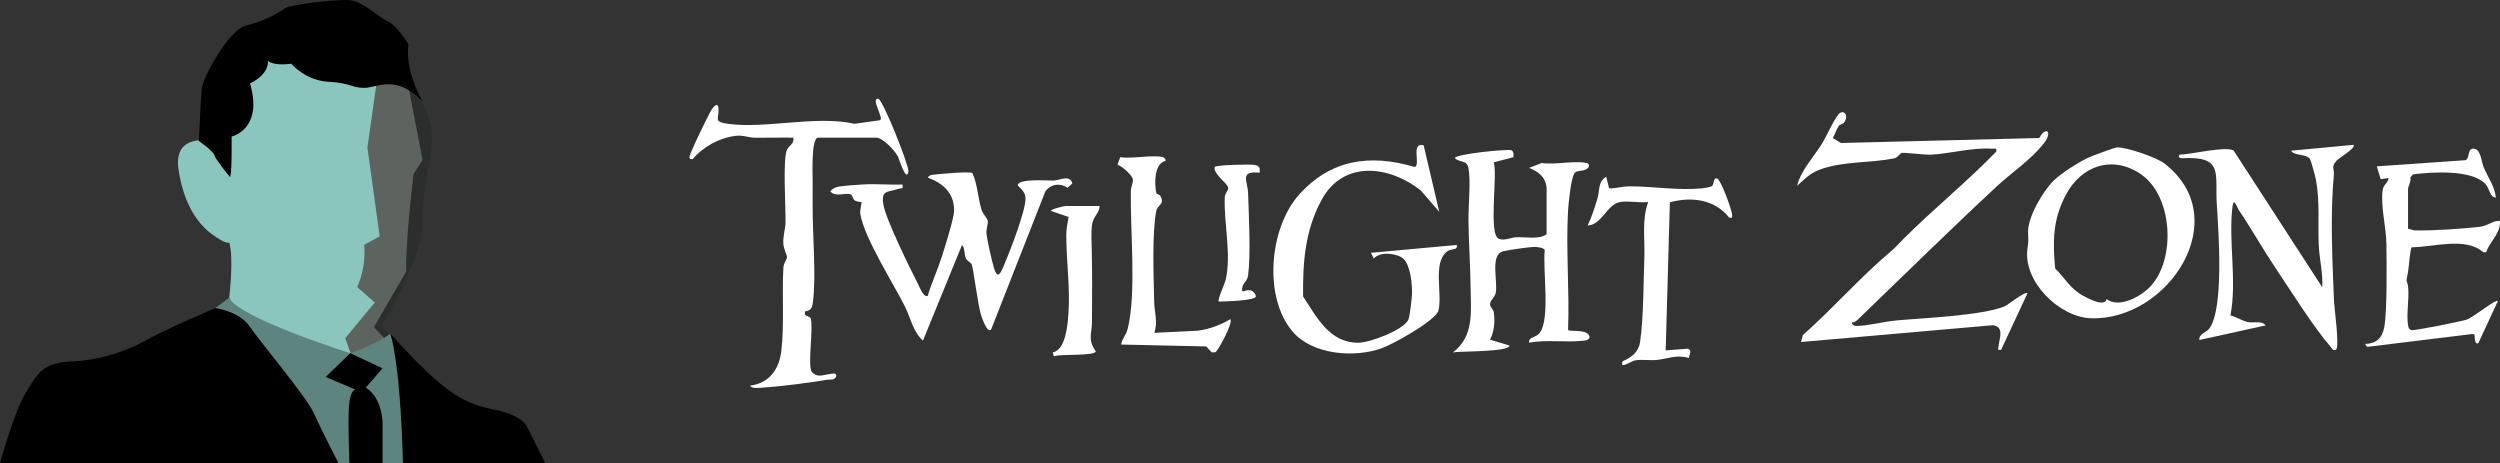
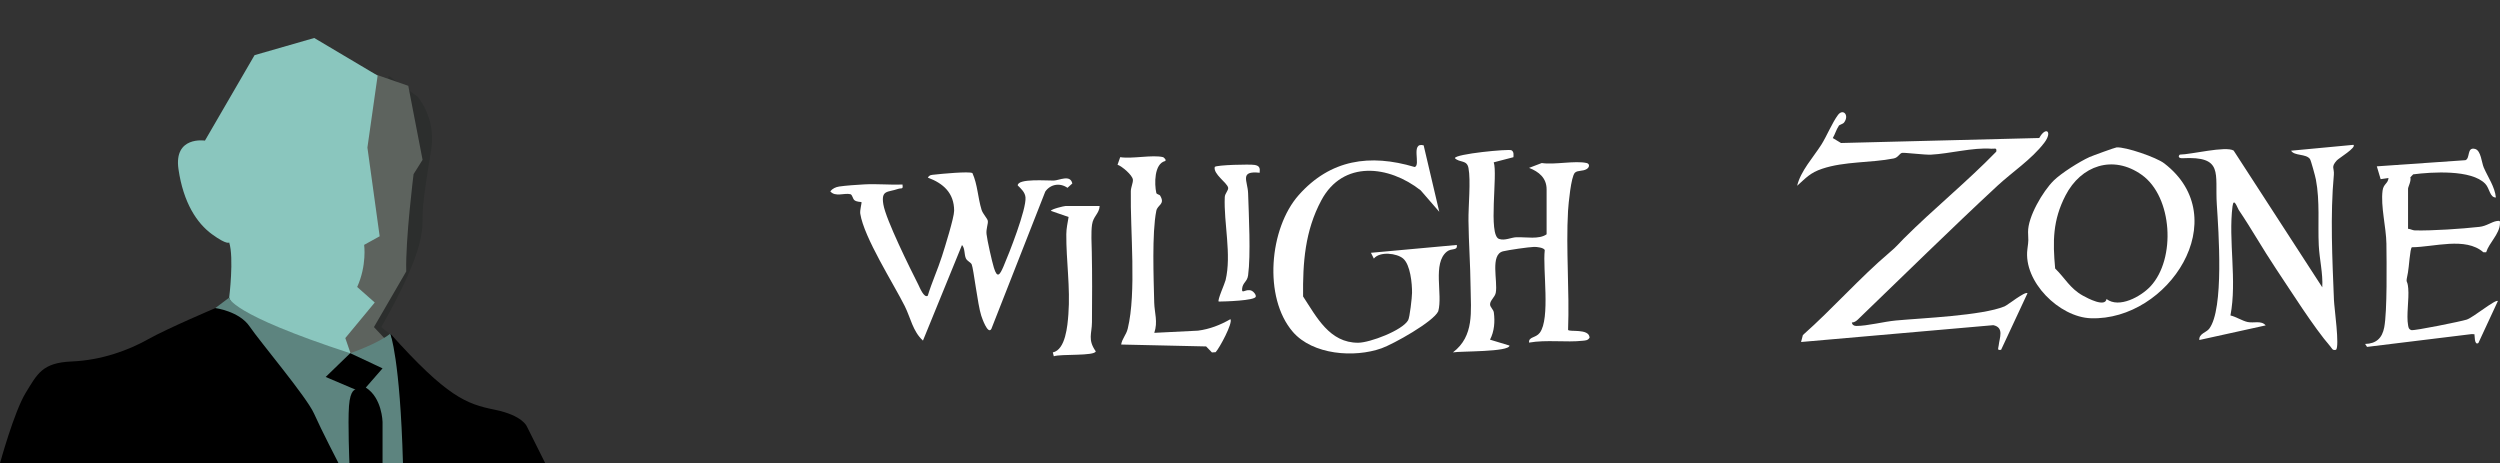
<svg xmlns="http://www.w3.org/2000/svg" id="Layer_1" version="1.1" viewBox="0 0 711.54 131.84">
  <rect x="0" y="0" width="711.54" height="131.84" fill="#333333" stroke="none" />
  <defs>
    <style>
      .st0 {
        fill: #8ac6be;
      }

      .st1 {
        fill: #fff;
      }

      .st2 {
        fill: #5d635e;
      }

      .st3 {
        fill: #5d847f;
      }

      .st4 {
        fill: #2c2e2d;
      }
    </style>
  </defs>
  <path class="st4" d="M118.77,27.44s5.46,5.95,3.94,15.26c-1.51,9.31-2.44,15.01-2.44,19.32,0,4.31-.12,10.59-11.75,31.07l3.28,2.67-6.19,10.14-1.25-6.29-.73-29.9s-.81-22.93-.7-23.74,7.1-17.92,7.1-17.92l.58-6.52,8.16,5.92Z" />
  <path class="st2" d="M116.2,24.43l4.07,21.06-2.56,4.07s-2.33,18.5-2.09,27.7l-9.19,15.83,3.49,3.72-13.26,6.64-8.21-18.75,3.43-50.62,6.52-15.83,17.8,6.17Z" />
  <path class="st0" d="M65.23,84.71s1.4-11.29,0-15.71c0,0-.58.81-4.89-2.33-4.31-3.14-8.15-8.96-9.54-18.5-1.4-9.54,7.53-8.15,7.53-8.15l14.12-24.32,16.99-4.89,18.04,10.71-2.91,20.48,3.49,25.25-4.42,2.44s.81,5.82-1.98,11.99l5,4.42-8.38,10.12,2.33,6.75-28.98-2.44-6.4-15.83Z" />
-   <path d="M56.61,40.14s4.07,2.79,4.42,4.07c.35,1.28,4.42,6.17,4.42,6.17,0,0,.58.23.47-11.52,0,0,9.08-1.98,5.24-15.13,0,0,5.24-2.21,5.12-6.4,0,0,1.4,1.51,6.63.81,0,0,4.01,4.77,10.47,5.12s6.63,1.75,10.3,1.75,8.9-4.01,16.58,3.84c0,0-5.06-8.38-4.01-16.23,0,0-3.14-5.24-5.76-6.46-2.62-1.22-7.33-5.76-10.82-6.11s-17.11,1.22-18.5,2.27c-1.4,1.05-6.11,3.84-11,4.89-4.89,1.05-12.39,14.67-12.74,17.98s-.81,14.95-.81,14.95Z" />
  <path class="st3" d="M61.27,87.68l3.96-2.97s-.12,4.54,34.45,15.83c0,0,8.03-2.79,11.4-5.59l9.19,25.83-2.56,11.06h-28.28l-28.16-44.16Z" />
  <path d="M61.27,87.68s6.81.87,9.78,5.24,16.23,20.07,18.33,24.79c2.09,4.71,6.98,14.14,6.98,14.14H0s4.01-14.66,7.33-20.07c3.32-5.41,4.71-8.55,13.09-8.9,8.38-.35,16.06-3.14,21.65-6.28,5.59-3.14,19.2-8.9,19.2-8.9Z" />
  <path d="M111.08,94.95s2.79,7.1,3.61,36.89h40.5l-5.24-10.47s-1.16-3.14-9.19-4.77c-8.03-1.63-13.5-3.61-29.67-21.65Z" />
  <path d="M99.67,100.54l-6.98,6.75,8.5,3.61s-1.51-.12-1.86,4.65c-.35,4.77.12,16.29.12,16.29h9.43v-11.75s-.12-6.87-4.77-9.78l4.77-5.47-9.19-4.31Z" />
  <g>
    <path class="st1" d="M523.34,35.84c-.71,1.03-1.05,2.37-1.7,3.45l2.34,1.41,56.42-1.42c1.88-3.44,3.9-1.85,1.4,1.4-3.62,4.71-9.09,8.29-13.33,12.22-13.45,12.48-26.5,25.36-39.72,38.07-.45.43-1.04.82-1.68.82.1.67.59.97,1.25.98,3.16.01,7.89-1.24,11.27-1.55,7.45-.7,24.51-1.37,30.94-4.02.89-.37,5.9-4.4,6.53-3.74l-7.51,16.1c-1.28.21-.77-.42-.69-1.24.22-2.15,1.63-5.1-1.53-5.77l-54.72,4.79.52-1.98c8.59-7.6,16-16.13,24.76-23.58,2.13-1.81,2.24-2.17,3.93-3.85,8.5-8.49,17.93-16.1,26.35-24.77.23-1.26-.55-.76-1.38-.83-5.23-.41-11.93,1.43-17.21,1.69-1.79.09-7.65-.65-8.25-.5-.73.19-1.09,1.33-2.34,1.58-6.57,1.3-13.96.78-20.39,2.94-3.37,1.13-4.55,2.55-7.1,4.84.98-4.2,4.59-8.09,6.89-11.71,1.45-2.28,3.14-6.34,4.73-8.45,1.44-1.92,3.31.06,1.73,2.16-.32.43-1.27.58-1.53.95Z" />
    <path class="st1" d="M669.84,41.23c.88.76-4.21,3.82-4.74,4.42-1.77,1.95-.68,2.16-.85,4.09-1.06,11.53-.43,24.09.03,35.68.08,2.17,1.67,13.34.57,14.14-1.02.24-1.08-.35-1.57-.92-4.82-5.56-11.24-15.8-15.55-22.23-3.66-5.46-6.87-11.22-10.57-16.68-.33-.49-1.4-3.76-1.75-1.02-1.23,9.67,1.32,21.19-.59,31.07,1.6.37,3.36,1.54,4.89,1.87,1.77.39,3.86-.53,5.14.96l-18.88,4.16c-.19-1.79,2-2.15,2.79-3.19,4.29-5.57,2.66-27.93,2.18-35.4-.57-8.84,2.04-13.76-9.75-13.15-1.06.05-1.36-.48-.78-1.03,3.19-.02,13.07-2.51,15.32-1.15l25.23,38.92c.22-3.99-.81-7.99-1-11.94-.29-6.13.36-12.52-.82-18.74-.16-.87-1.4-5.42-1.68-5.82-1.11-1.57-4.44-.83-5.38-2.38l17.77-1.67Z" />
    <path class="st1" d="M276.77,49.27c1.48,3.29,1.51,6.9,2.6,10.45.36,1.16,1.68,2.48,1.78,3.14.13.84-.53,2.29-.37,3.75.19,1.77,1.55,7.82,2.1,9.6.98,3.21,1.72,1.94,2.69-.28,1.62-3.74,6.61-16.41,6.3-19.77-.13-1.43-1.25-2.45-2.21-3.38-.03-2.07,8.5-1.33,10.26-1.39,1.6-.06,4.7-1.8,5.28.83l-1.38,1.24c-2.12-1.5-4.84-1.07-6.32,1.07l-15.35,39.1c-1.01,1.72-2.69-3.23-2.88-3.81-1.02-3.16-2.17-13.31-2.71-14.57-.22-.53-1.28-.95-1.63-1.66-.55-1.13-.22-2.86-1.13-3.86l-11.11,27.21c-2.88-2.58-3.53-6.52-5.18-9.81-3.27-6.52-11.58-19.49-12.66-26.28-.17-1.06.49-3.16.33-3.33-.07-.07-1.29,0-1.98-.53-.53-.41-.58-1.57-1.18-1.72-1.68-.42-4.33.88-5.71-.82.65-.79,1.52-1.2,2.52-1.36,1.85-.28,5.18-.5,7.17-.61,3.59-.2,7.26.19,10.85.03.27,1.54-.32.94-1.22,1.25-2.99,1.04-4.92.24-4.21,4.44.73,4.35,7.61,18.21,9.95,22.83.34.67,1.62,3.94,2.69,3.13,1.15-3.82,2.83-7.43,4.04-11.24.78-2.43,3.46-11,3.46-12.93,0-5.08-3.09-7.8-7.49-9.44.53-.83,1.07-.75,1.91-.85,1.78-.21,9.87-.98,10.76-.44Z" />
-     <path class="st1" d="M232.7,39.18c-1.86.61-1.39,10.47-1.41,12.52-.03,2.21.02,4.39,0,6.62-.08,8.19,1.09,20.23.05,27.83-.21,1.52-.58,2.25-2.25,2.48v.82c.26.57,1.52.58,1.68,1.23.76,3.06-.96,13.11.26,15.17,1.67,1.81,3.26.79,5.08.62.81-.08,2.12-.6,1.87.76-.66,1.08-1.58.7-2.49.85-5.33.87-12.99,1.89-18.31,2.24-.73.05-3.48.4-3.63-.57,5.38-.72,8.19-4.6,8.82-9.79.9-7.34.15-16.34.6-23.84.08-1.3.94-2.14,1.01-2.86.06-.66-.9-2.29-1.02-3.77-.18-2.32.57-4.1.61-6.12.08-4.18-.8-17.97.39-20.72.51-1.18,2.24-1.78,1.8-3.47-3.61-.06-7.24.06-10.85.02-1.87-.02-3.29-.78-5.48-.54-4.6.51-9.31,3.1-12.28,6.62-1.37.23-.87-.97-.58-1.69,1.25-3.04,4.01-8.71,5.55-11.67.83-1.6,2.48-3.43,2.39-.4-.08,2.59-1.2,3.16,2.7,3.72,10.45,1.5,25.08-2.48,36,0l7.32-1.03c1-.7-2.77-6.23-.59-6.13,1.27.06,8.92,19.27,8.61,20.81-.61,3.12-2.7-3.79-2.94-4.27-.9-1.78-4.35-5.44-6.23-5.44h-16.67Z" />
    <path class="st1" d="M451.59,46.4c.88.21.89,1.15.03,1.7-1.14.72-2.59.3-3.38,1.06-1.1,1.07-1.83,8.84-1.95,10.83-.63,11.1.44,22.73.01,33.87.11.74,6.04-.5,6.12,2.25-.51.8-1.08.77-1.92.87-4.71.53-10.4-.35-15.3.53-.18-1.72,1.88-1.26,3.04-2.79,3.06-4.03.8-18.16,1.42-23.51-.17-.74-2.35-.97-3.05-.94-1.61.05-7.22.87-8.8,1.25-3.79.92-1.46,8.46-2.09,11.8-.24,1.27-1.68,2.2-1.62,3.36.03.76.96,1.41,1.07,2.25.35,2.62.14,5.39-1.09,7.74l5.55,1.68c-.07,1.86-13.89,1.56-16.1,1.94,6.14-4.67,5.09-11.7,5.02-18.63-.06-6.2-.53-12.63-.6-18.84-.05-4.11.7-11.44,0-15.01-.46-2.39-2.46-1.42-3.86-2.79,0-1.22,15.42-2.69,16.11-2.25.74.47.56,1.26.55,1.97l-5.61,1.46c1.19,3.35-1.65,20.71,1.51,21.8,1.65.57,3.39-.42,4.93-.48,2.75-.09,6.48.69,8.61-.84v-12.78c0-3.28-2.22-5.04-4.99-6.12l3.61-1.38c3.59.56,9.53-.76,12.78,0Z" />
    <path class="st1" d="M405.2,41.39l4.44,18.89-5.29-6.1c-9.04-7.12-22.12-8.66-28.27,2.82-4.69,8.75-5.3,17.78-5.2,27.38,3.85,5.85,7.52,13.21,15.7,13.17,3.3-.02,12.54-3.49,14.2-6.41.47-.82,1.1-6.5,1.11-7.79.03-2.63-.47-7.99-2.52-9.75-1.78-1.54-6.66-2.12-8.35,0l-.83-1.65,24.44-2.23c.26,1.75-1.46.8-2.82,1.89-4.17,3.35-1.12,12.21-2.46,16.98-1.36,2.99-12.81,9.36-16.13,10.54-7.77,2.77-19.61,1.87-25.26-4.68-8.45-9.79-6.69-29.49,1.67-38.92,9-10.14,20.25-11.8,32.99-8,1.88-.38-1.26-7.19,2.58-6.16Z" />
    <path class="st1" d="M584.48,51.42c2.17-2.14,7.42-5.45,10.23-6.72.77-.35,7.3-2.73,7.71-2.75,2.6-.17,11.31,2.82,13.55,4.54,20.32,15.58,1.19,44.83-20.87,44.09-8.98-.3-19.26-10.43-18.07-19.66.4-3.06.24-2.1.19-4.86-.08-4.33,4.22-11.63,7.27-14.64ZM609.61,49.79c-8.21-5.87-17.34-2.69-21.74,5.86-3.63,7.05-3.65,13.01-2.94,20.77,2.81,2.72,4.19,5.65,7.85,7.7,1.56.87,6.39,3.38,6.77.99,3.59,2.73,9.79-.7,12.51-3.61,7.29-7.82,6.3-25.45-2.45-31.71Z" />
    <path class="st1" d="M685.39,65.12c.67.03,1.25.44,1.92.46,5.21.1,13.13-.44,18.36-1.01,2.06-.22,3.47-1.45,5-1.67.92-.14.9,0,.85.85-.16,2.89-3.08,5.37-3.92,8.04h-.8c-5.08-4.44-14.04-1.46-20.34-1.42-.55.38-.82,5.74-1.12,7.2-.78,3.71-.17,1.56.08,4.47.28,3.19-.58,7.65-.03,10.58.12.66.19,1.1.92,1.33.76.25,14.17-2.47,15.76-2.99,1.85-.6,8.24-5.9,8.87-5.29l-5.55,11.95c-1.22.83-1.02-2.39-1.13-2.5l-.82-.03-29.74,3.64-.55-.84c3.17-.07,4.86-1.67,5.44-4.72.87-4.53.68-18.53.62-23.84-.06-4.56-1.67-10.65-1.09-15.09.26-1.96,1.53-1.93,1.69-3.58l-2.24.33-1.09-3.65,25.21-1.75c1.44-.51.33-3.85,2.77-3.2,1.68.46,1.84,3.88,2.47,5.32,1.2,2.76,3.15,5.47,3.44,8.5-1.75.02-1.75-2.58-3.03-3.91-3.92-4.1-15.21-3.36-20.51-2.68l-.81.85c.32,1.01-.65,2.72-.65,3.24v11.39Z" />
-     <path class="st1" d="M461.04,57.51c-3.65.65-5.17,6.54-9.17,6.66,1.16-2.38,1.97-5,2.75-7.53s.07-4.81,2.53-6.35l.83,3.33c2.01.03,3.76-.59,5.83-.59,6.7,0,13.74,1.24,20.55.58.67-.06,2.51-.34,2.92-.68.62-.52.35-2.64,1.52-2.09,1.02.48,4.11,8.83,4.19,10.27.05.87.1.95-.84.83-4.11-5.24-10.77-6.02-16.88-4.36l-1.19,42.15,6.32-.49c1.35.53.34,1.6.3,2.66-3.62-1.08-6.05.25-9.17.55-1.99.2-4.14-.2-6.02.09-1.31.2-4.78,2.83-3.63.26,2.59-1.14,4.53-2.64,4.94-5.62.99-7.15.91-16.55,1.19-23.82.2-5.29-.77-10.79,1.09-15.86-2.45.3-5.73-.41-8.06,0Z" />
    <path class="st1" d="M331.04,44.73c.15.04,1.08.82.56,1.11-3.12.79-3.06,6.52-2.5,9.05.1.46.88.44,1.09.78,1.52,2.51-.74,2.57-1.09,4.34-1.27,6.4-.75,19.22-.59,26.13.07,2.85,1.09,5.45.02,8.59l12.44-.62c3.33-.43,6.35-1.61,9.23-3.27.77,1.04-3.11,8.23-4.21,9.4l-1.05.07-1.66-1.71-24.18-.54c.28-1.72,1.42-2.68,1.87-4.51,2.52-10.33.69-27.88.88-39.12.02-1.16.67-2.41.59-3.3-.12-1.28-3.11-3.82-4.37-4.24l.76-2.16c3.38.55,9.21-.75,12.22,0Z" />
    <path class="st1" d="M312.98,58.62c-.13,2.25-1.82,2.86-2.17,5.33-.31,2.19-.12,5.43-.07,7.75.14,6.58.1,13.1.05,20-.02,3.3-1.27,4.96,1.08,8.29-.28,1.41-9.94.7-11.94,1.41l-.28-1.1c3.63-.75,4.19-7.61,4.43-10.85.58-7.6-.64-15.32-.59-22.76.01-1.74.38-3.25.65-4.93l-5.03-1.74c0-.5,3.75-1.39,4.16-1.39h9.72Z" />
    <path class="st1" d="M358.54,49.17c-5.87-.63-3.42,2.32-3.31,5.81.2,6.3.79,17.54,0,23.39-.25,1.87-1.54,1.99-1.71,3.85-.15,1.66,1.13-.23,2.77.55.46.22,1.25,1.08,1.12,1.67-.24,1.14-8.97,1.38-10.55,1.39-.42-.4,1.7-5.02,1.96-6.09,1.75-7.3-.55-16.27-.23-23.66.05-1.05,1.1-1.91.96-2.66-.26-1.4-4.3-3.87-3.81-5.91.49-.57,10.03-.81,11.39-.56s1.54.89,1.39,2.22Z" />
  </g>
</svg>